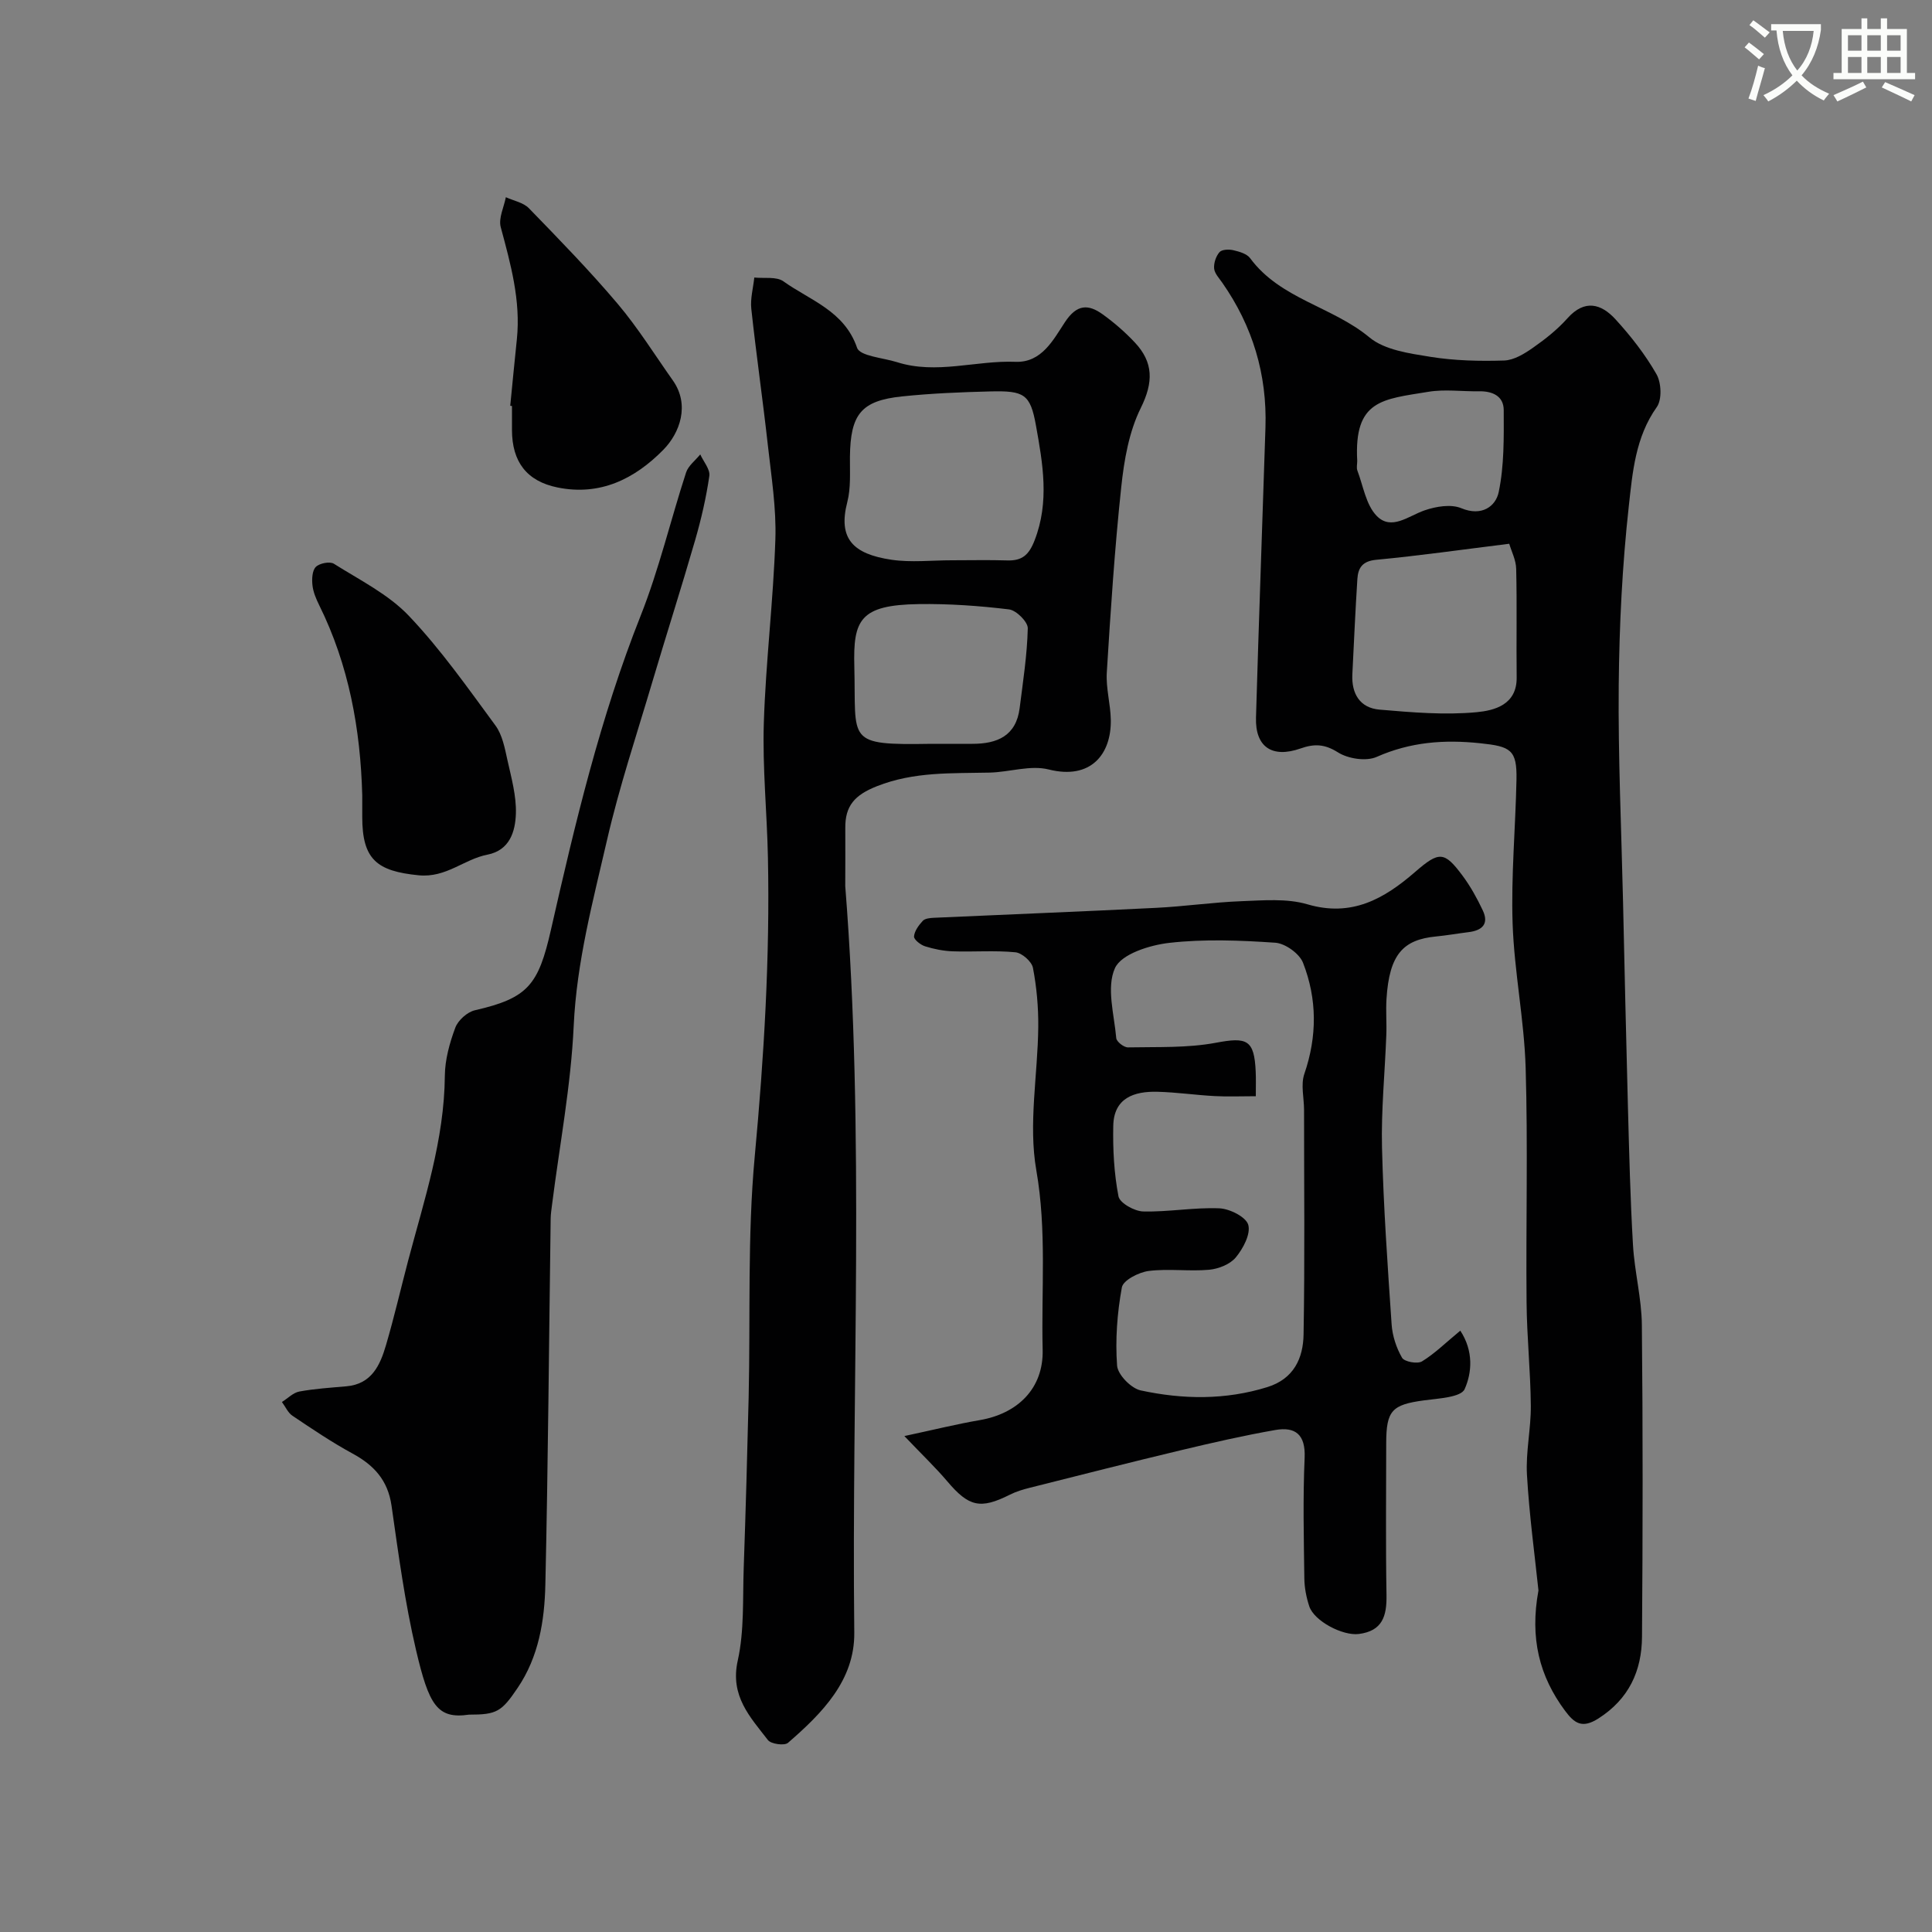
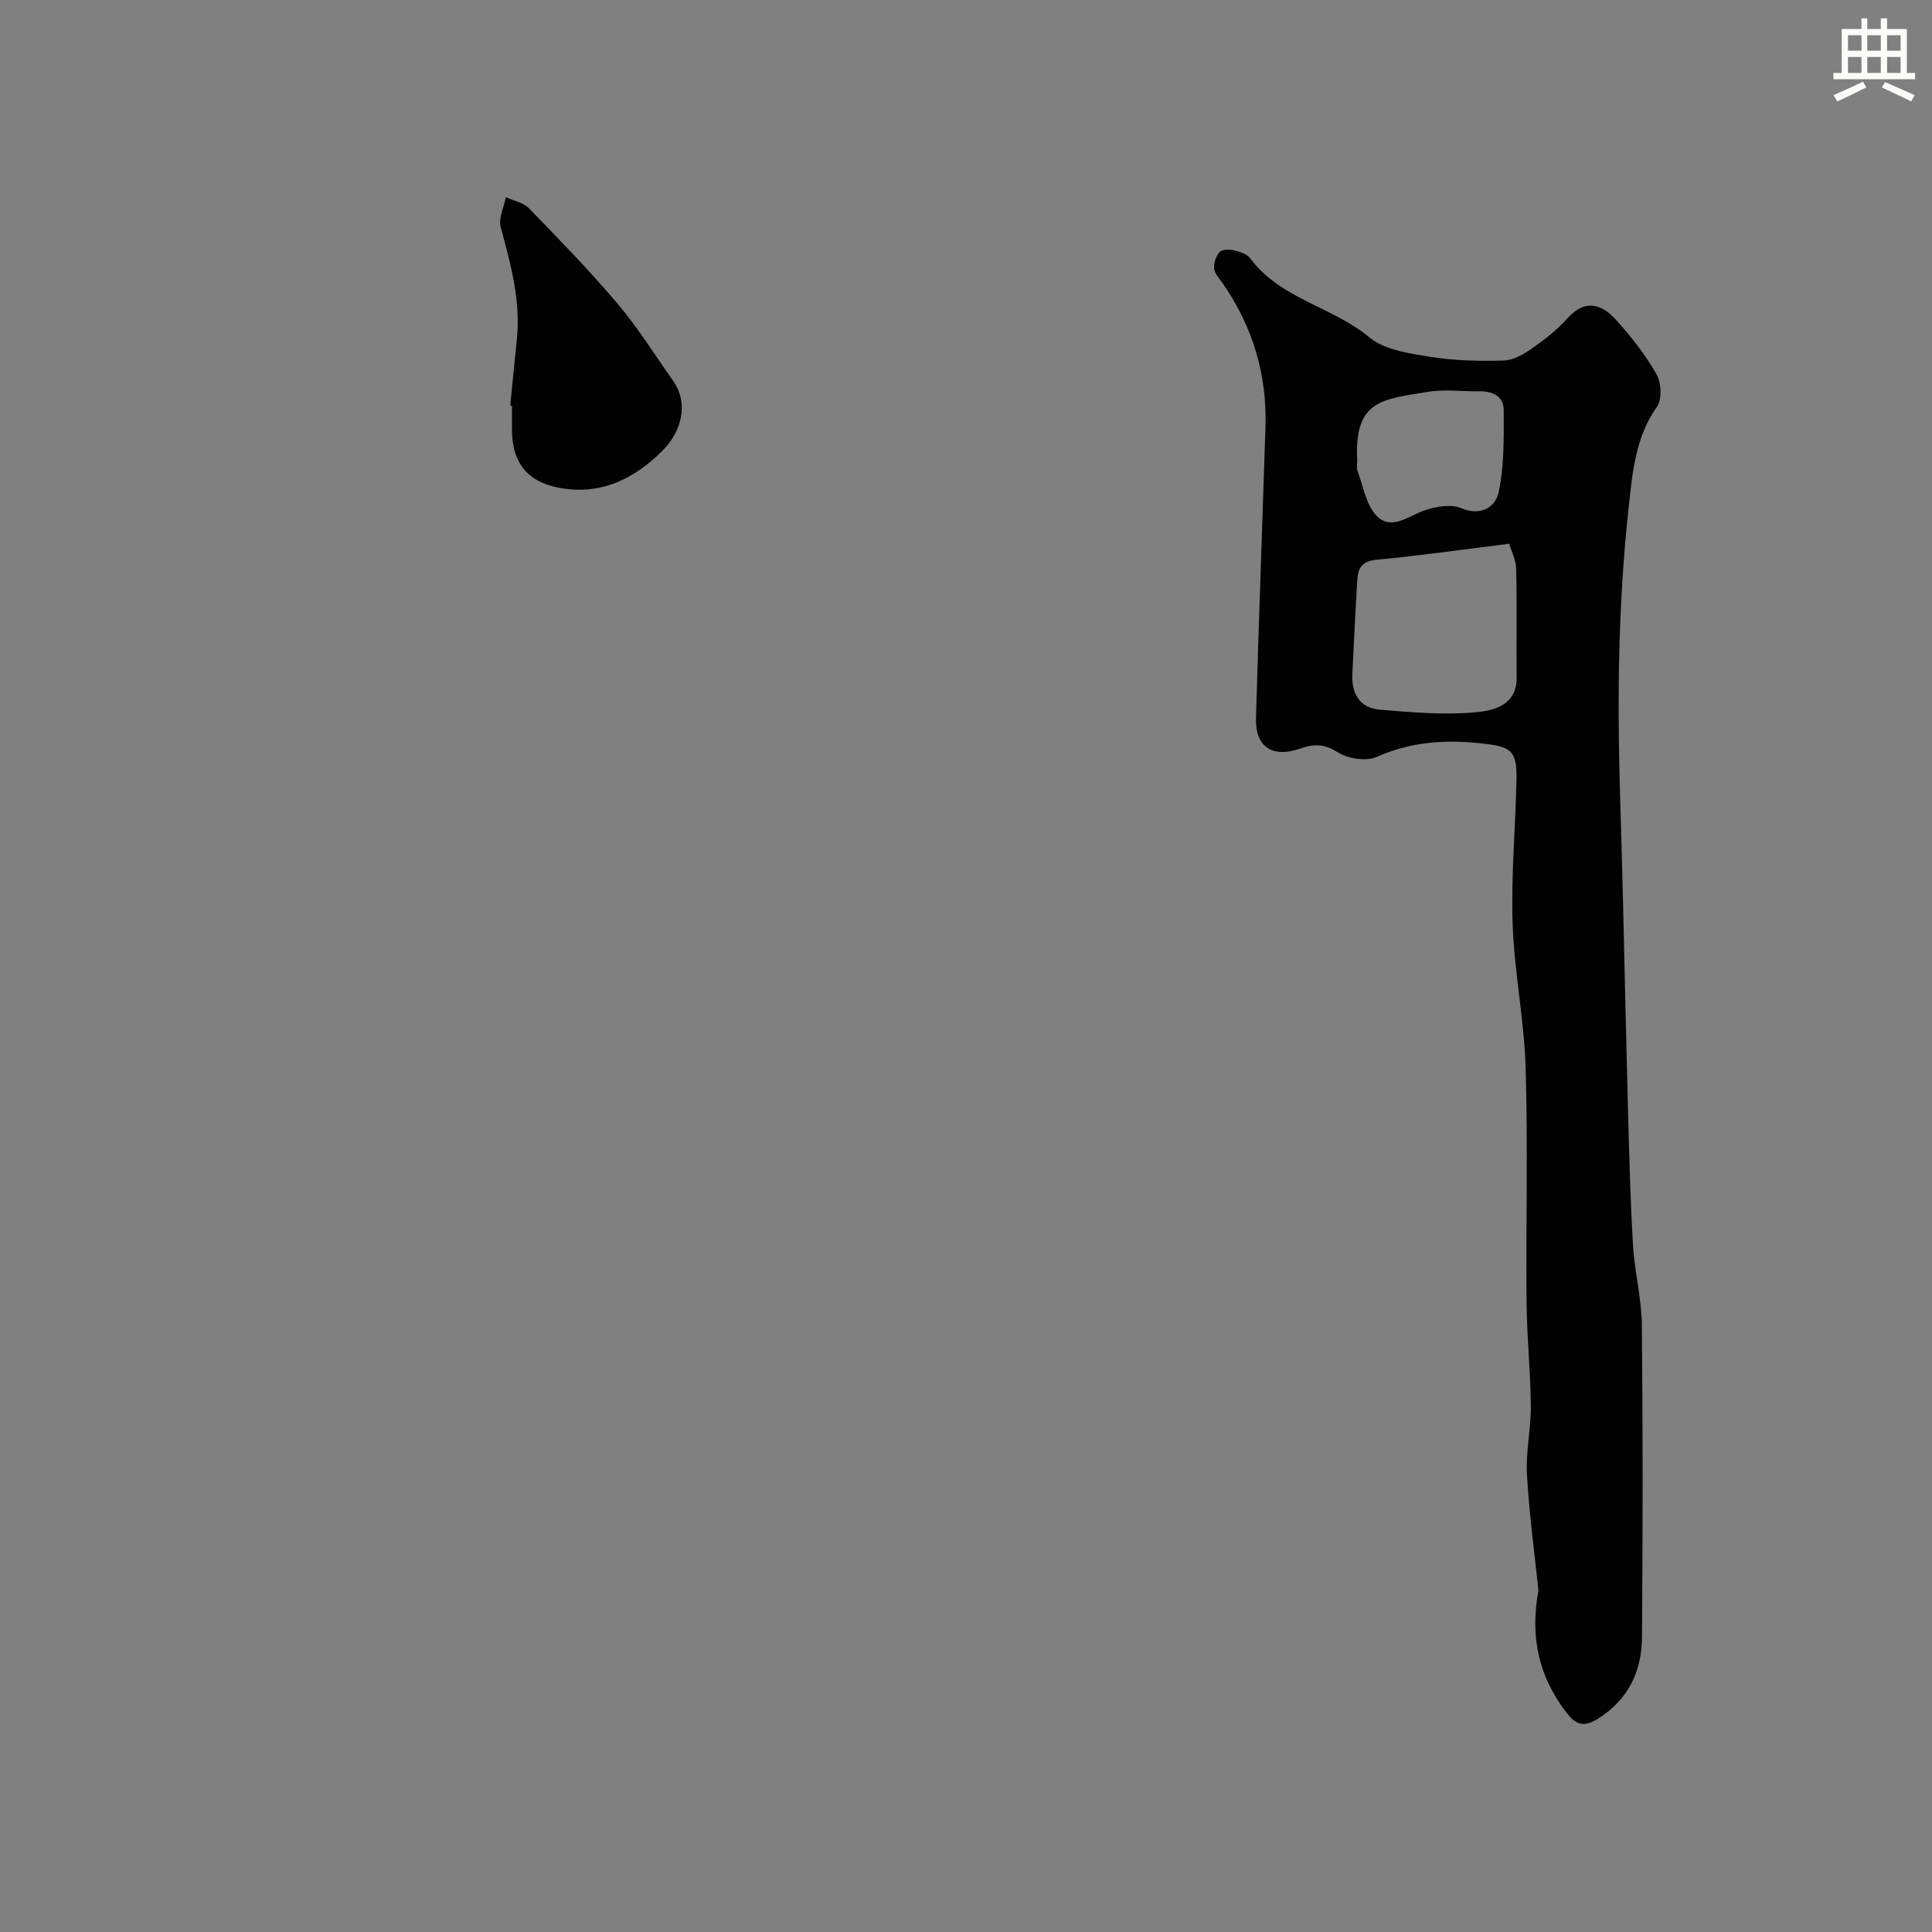
<svg xmlns="http://www.w3.org/2000/svg" enable-background="new 0 0 400 400" viewBox="0 0 400 400">
  <rect x="0" y="0" width="400" height="400" fill="#808080" stroke="none" />
-   <path d="m362.1 8.8c1.1.8 2.1 1.6 3.1 2.4l-1 1.1c-1.3-1.1-2.3-2-3-2.5zm1.9 4.8c.5.2.9.4 1.4.5-.6 2.3-1.3 4.5-1.9 6.8l-1.5-.5c.8-2.1 1.4-4.3 2-6.8zm-1-9.4c1.3.9 2.4 1.8 3.4 2.5l-1 1.1c-1.4-1.2-2.4-2.1-3.2-2.6zm3.7 2.2v-1.4h10.3v1.2c-.5 3.6-1.8 6.8-4 9.4 1.5 1.6 3.4 2.8 5.7 3.8-.3.4-.7.8-1.1 1.4-2.3-1.1-4.1-2.5-5.6-4.1-1.6 1.6-3.6 3.1-5.9 4.3-.3-.5-.7-.9-1-1.3 2.4-1.1 4.4-2.5 6-4.1-1.9-2.5-3-5.6-3.3-9.3h-1.1zm8.8 0h-6.4c.3 3.3 1.3 6 3 8.2 2-2.2 3.1-5.1 3.4-8.2z" fill="#fbfcfa" />
  <path d="m385.3 3.8h1.3v2.2h2.8v-2.2h1.3v2.2h4.1v9.1h1.7v1.3h-16.9v-1.3h1.7v-9.1h4.1v-2.2zm.4 13.1.7 1.2c-1.8.9-3.8 1.9-6 2.9-.2-.4-.5-.8-.8-1.3 2.3-1 4.3-1.9 6.1-2.8zm-3.1-6.4h2.8v-3.2h-2.8zm0 4.6h2.8v-3.3h-2.8zm4-4.6h2.8v-3.2h-2.8zm0 4.6h2.8v-3.3h-2.8zm3.7 1.9c2.1.9 4.1 1.8 6.1 2.7l-.7 1.3c-2.2-1.1-4.2-2-6.1-2.9zm3.2-9.7h-2.8v3.2h2.8zm-2.8 7.8h2.8v-3.3h-2.8z" fill="#fbfcfa" />
  <g fill="#010102">
    <path d="m318.52 329.29c-.76-7.26-1.9-15.59-2.38-23.95-.27-4.73.84-9.53.8-14.29-.06-7.14-.82-14.27-.88-21.41-.15-16.18.29-32.38-.19-48.55-.3-9.98-2.36-19.9-2.7-29.88-.33-9.9.6-19.84.8-29.76.13-6.24-1.21-6.91-7.52-7.57-7.48-.79-14.45-.26-21.43 2.83-2.18.96-5.91.39-8.01-.94-2.78-1.75-4.9-1.81-7.77-.8-5.9 2.06-9.38-.35-9.2-6.4.58-20.03 1.32-40.05 1.96-60.07.35-10.97-2.65-20.97-8.95-29.98-.65-.93-1.59-1.92-1.68-2.94-.09-1.12.38-2.54 1.12-3.38.49-.56 1.94-.61 2.84-.4 1.25.29 2.81.73 3.5 1.66 6.23 8.45 17.01 10 24.69 16.39 3.17 2.63 8.28 3.32 12.65 4.03 5 .8 10.17.92 15.25.76 2.04-.07 4.21-1.41 5.99-2.66 2.55-1.78 5.05-3.77 7.11-6.08 3.57-4 7-3.02 9.96.22 3.18 3.48 6.15 7.28 8.48 11.36 1.01 1.77 1.16 5.25.06 6.8-4.43 6.23-5.02 13.52-5.79 20.48-1.36 12.28-1.97 24.69-2.09 37.05-.14 14.92.55 29.85.89 44.78.32 14.12.63 28.25 1.01 42.37.26 9.6.49 19.2 1.05 28.78.32 5.55 1.79 11.06 1.84 16.6.22 21.52.19 43.04.03 64.55-.05 7.04-2.7 12.87-9.04 16.91-3.36 2.14-4.96 1-6.9-1.61-5.3-7.13-7.32-15-5.5-24.9zm-6.05-216.71c-9.82 1.22-18.66 2.48-27.55 3.32-2.86.27-3.74 1.68-3.89 3.97-.42 6.57-.71 13.16-1.04 19.74-.2 4.03 1.58 6.96 5.62 7.31 6.69.57 13.49 1.16 20.13.53 3.56-.34 8.34-1.48 8.27-7.2-.09-7.48.08-14.97-.1-22.45-.03-1.84-.98-3.65-1.44-5.22zm-31.47-17.15c0 .67-.19 1.4.03 1.99 1.21 3.2 1.78 7.09 3.98 9.37 3.04 3.14 6.57.04 9.92-1.12 2.36-.82 5.48-1.34 7.62-.45 4.24 1.77 7.13-.4 7.74-3.34 1.15-5.49 1.06-11.3 1.04-16.97-.01-2.93-2.35-3.95-5.14-3.9-3.5.06-7.08-.46-10.48.11-9.47 1.56-15.41 1.65-14.71 14.31z" />
-     <path d="m175 183.47c4.07 51.46 1.29 103.02 1.87 154.53.11 9.92-6.7 16.74-13.73 22.84-.73.63-3.51.25-4.15-.58-3.69-4.78-7.88-9.12-6.25-16.44 1.38-6.2 1.01-12.82 1.24-19.25.41-11.76.74-23.53 1.02-35.3.38-16.62-.27-33.33 1.26-49.84 1.92-20.63 3.16-41.22 2.73-61.92-.19-9.27-1.14-18.55-.85-27.8.4-12.68 1.97-25.32 2.39-38 .22-6.48-.83-13.02-1.55-19.5-1.05-9.43-2.41-18.82-3.43-28.26-.23-2.12.39-4.32.62-6.49 2.04.22 4.58-.25 6.03.79 5.54 3.96 12.62 6.1 15.25 13.76.6 1.73 5.38 2.06 8.26 2.97 8.17 2.6 16.34-.39 24.53-.07 5.42.21 7.83-4.55 10.23-8.19 2.46-3.75 4.83-3.81 7.87-1.61 2.37 1.71 4.61 3.66 6.61 5.79 3.88 4.13 3.87 8.25 1.24 13.56-2.45 4.94-3.46 10.82-4.05 16.4-1.36 12.75-2.2 25.57-2.99 38.38-.2 3.23.77 6.52.83 9.78.13 7.07-4.09 12.5-12.86 10.29-3.78-.95-8.14.55-12.24.65-7.86.18-15.61-.23-23.31 2.81-4.61 1.82-6.62 4.06-6.56 8.7.03 4-.01 8-.01 12zm22.04-67.47c3.83 0 7.66-.09 11.48.03 3.08.1 4.5-1.11 5.68-4.15 3.11-7.98 1.7-15.9.29-23.75-1.17-6.56-2.45-7.26-9.44-7.09-6.09.15-12.2.4-18.26 1.03-8.51.88-10.72 3.69-10.82 12.52-.03 3.13.22 6.4-.55 9.37-1.96 7.58 1.21 10.75 9.15 11.93 4.08.6 8.31.11 12.47.11zm-4.2 38h8.48c5.14.01 9.07-1.64 9.79-7.41.69-5.49 1.55-10.99 1.68-16.51.03-1.33-2.38-3.73-3.88-3.91-6.19-.75-12.46-1.19-18.69-1.1-12.21.18-13.6 3.28-13.34 12.95.4 15.54-1.94 16.27 15.96 15.98z" />
-     <path d="m302.34 275.5c2.79 4.25 2.4 8.74.9 12.1-.76 1.72-5.48 1.93-8.48 2.34-6.55.89-7.75 2.09-7.76 8.83-.01 10.5-.12 21 .06 31.49.07 4.32-.83 7.42-5.74 8.04-3.31.42-9.25-2.66-10.26-5.76-.6-1.83-.99-3.82-1.01-5.74-.11-8.33-.31-16.67.06-24.99.21-4.83-1.94-6.47-6.09-5.74-6.56 1.15-13.07 2.64-19.55 4.19-10.43 2.49-20.83 5.14-31.24 7.76-1.41.35-2.84.78-4.13 1.43-6.13 3.08-8.51 2.52-12.98-2.76-2.4-2.83-5.1-5.4-8.88-9.37 6.26-1.34 10.88-2.49 15.56-3.29 7.85-1.33 13.27-6.52 13.07-14.59-.3-12.36.87-24.66-1.31-37.14-1.68-9.57.3-19.76.4-29.67.04-4.09-.33-8.24-1.1-12.25-.25-1.31-2.28-3.09-3.63-3.22-4.29-.42-8.65-.05-12.98-.2-1.93-.07-3.89-.46-5.73-1.04-.93-.29-2.32-1.39-2.28-2.03.08-1.13.97-2.32 1.8-3.23.45-.5 1.48-.6 2.27-.64 15.35-.7 30.7-1.29 46.04-2.06 5.91-.29 11.8-1.16 17.71-1.38 4.54-.17 9.36-.6 13.6.64 9.19 2.71 15.9-1.12 22.31-6.68 4.99-4.33 6.05-4.34 9.87.81 1.63 2.2 2.98 4.65 4.15 7.13 1.34 2.83-.14 4.17-2.94 4.51-2.26.28-4.51.68-6.77.9-6.75.66-9.64 3.67-10.22 12.92-.16 2.49.06 5-.04 7.5-.29 7.77-1.08 15.54-.89 23.3.3 12.21 1.16 24.4 1.99 36.59.16 2.37.98 4.87 2.16 6.91.48.83 3.18 1.33 4.13.75 2.61-1.59 4.86-3.83 7.93-6.36zm-42.34-48.54c-3.27 0-5.92.12-8.55-.03-3.94-.21-7.86-.79-11.8-.89-4.85-.13-9.05 1.28-9.16 7.05-.1 4.87.16 9.84 1.08 14.6.26 1.38 3.31 3.09 5.12 3.13 5.25.13 10.53-.87 15.77-.65 2.15.09 5.52 1.79 5.98 3.42.53 1.91-1.06 4.9-2.57 6.73-1.18 1.44-3.59 2.39-5.54 2.57-4.14.37-8.4-.27-12.51.25-2.04.26-5.28 1.92-5.55 3.4-.97 5.3-1.38 10.82-.99 16.18.13 1.89 2.9 4.72 4.89 5.15 8.72 1.88 17.52 2.02 26.23-.69 5.49-1.71 7.41-6 7.49-10.9.27-15.48.1-30.97.1-46.46 0-2.51-.71-5.25.06-7.48 2.67-7.78 2.66-15.49-.27-23-.74-1.91-3.69-4.02-5.75-4.16-7.29-.5-14.71-.79-21.94.03-4.06.46-9.93 2.31-11.25 5.23-1.81 4-.16 9.6.27 14.5.07.74 1.59 1.93 2.43 1.91 6.09-.12 12.29.15 18.21-.96 6.42-1.21 7.94-.66 8.23 6 .07 1.5.02 2.98.02 5.07z" />
-     <path d="m97.1 355c-6.57.95-8.29-1.95-10.97-13.39-2.3-9.82-3.64-19.88-5.07-29.89-.76-5.26-3.64-8.38-8.09-10.79-4.29-2.33-8.36-5.09-12.42-7.81-.94-.63-1.46-1.89-2.18-2.85 1.2-.75 2.32-1.93 3.61-2.17 3.2-.59 6.48-.79 9.74-1.08 5.25-.46 6.99-4.4 8.21-8.57 1.69-5.77 3.04-11.63 4.57-17.44 3.33-12.6 7.49-25.01 7.6-38.29.03-3.34.99-6.8 2.17-9.96.57-1.53 2.48-3.24 4.07-3.6 10.98-2.52 13.13-5.22 15.73-16.67 4.99-22 10.2-43.93 18.57-65.01 3.81-9.61 6.19-19.78 9.4-29.64.46-1.42 1.93-2.51 2.94-3.76.67 1.49 2.08 3.1 1.88 4.46-.65 4.48-1.68 8.94-2.94 13.3-2.84 9.82-5.96 19.57-8.87 29.37-3.22 10.88-6.83 21.67-9.37 32.71-2.92 12.67-6.29 25.24-6.9 38.45-.57 12.38-2.92 24.68-4.48 37.01-.12.98-.28 1.97-.29 2.95-.35 25.25-.53 50.51-1.1 75.75-.17 7.47-1.36 14.93-5.75 21.4-3.33 4.93-4.32 5.52-10.06 5.52z" />
-     <path d="m75 164.65c-.37-13.71-2.77-26.94-8.91-39.35-.64-1.3-1.25-2.72-1.4-4.14-.14-1.27-.06-3.03.7-3.79s2.9-1.18 3.74-.65c5.34 3.37 11.26 6.3 15.52 10.78 6.62 6.96 12.21 14.94 17.93 22.71 1.44 1.96 1.94 4.73 2.49 7.21.81 3.64 1.85 7.36 1.74 11.02-.12 3.7-1.26 7.6-5.9 8.51-4.85.94-8.52 4.82-14.21 4.27-8.67-.85-11.7-3.26-11.7-12.07 0-1.5 0-3 0-4.5z" />
    <path d="m105.64 84.01c.45-4.59.89-9.17 1.37-13.76.83-8.03-1.29-15.6-3.34-23.23-.49-1.84.66-4.11 1.06-6.19 1.62.74 3.63 1.1 4.78 2.29 6.27 6.46 12.57 12.92 18.38 19.79 4.19 4.96 7.66 10.54 11.42 15.86 3.55 5.03 1.48 10.84-1.98 14.36-5.99 6.09-13.14 9.57-21.88 7.8-6.46-1.31-9.43-5.38-9.45-11.87 0-1.67 0-3.33 0-5-.12-.03-.24-.04-.36-.05z" />
  </g>
</svg>